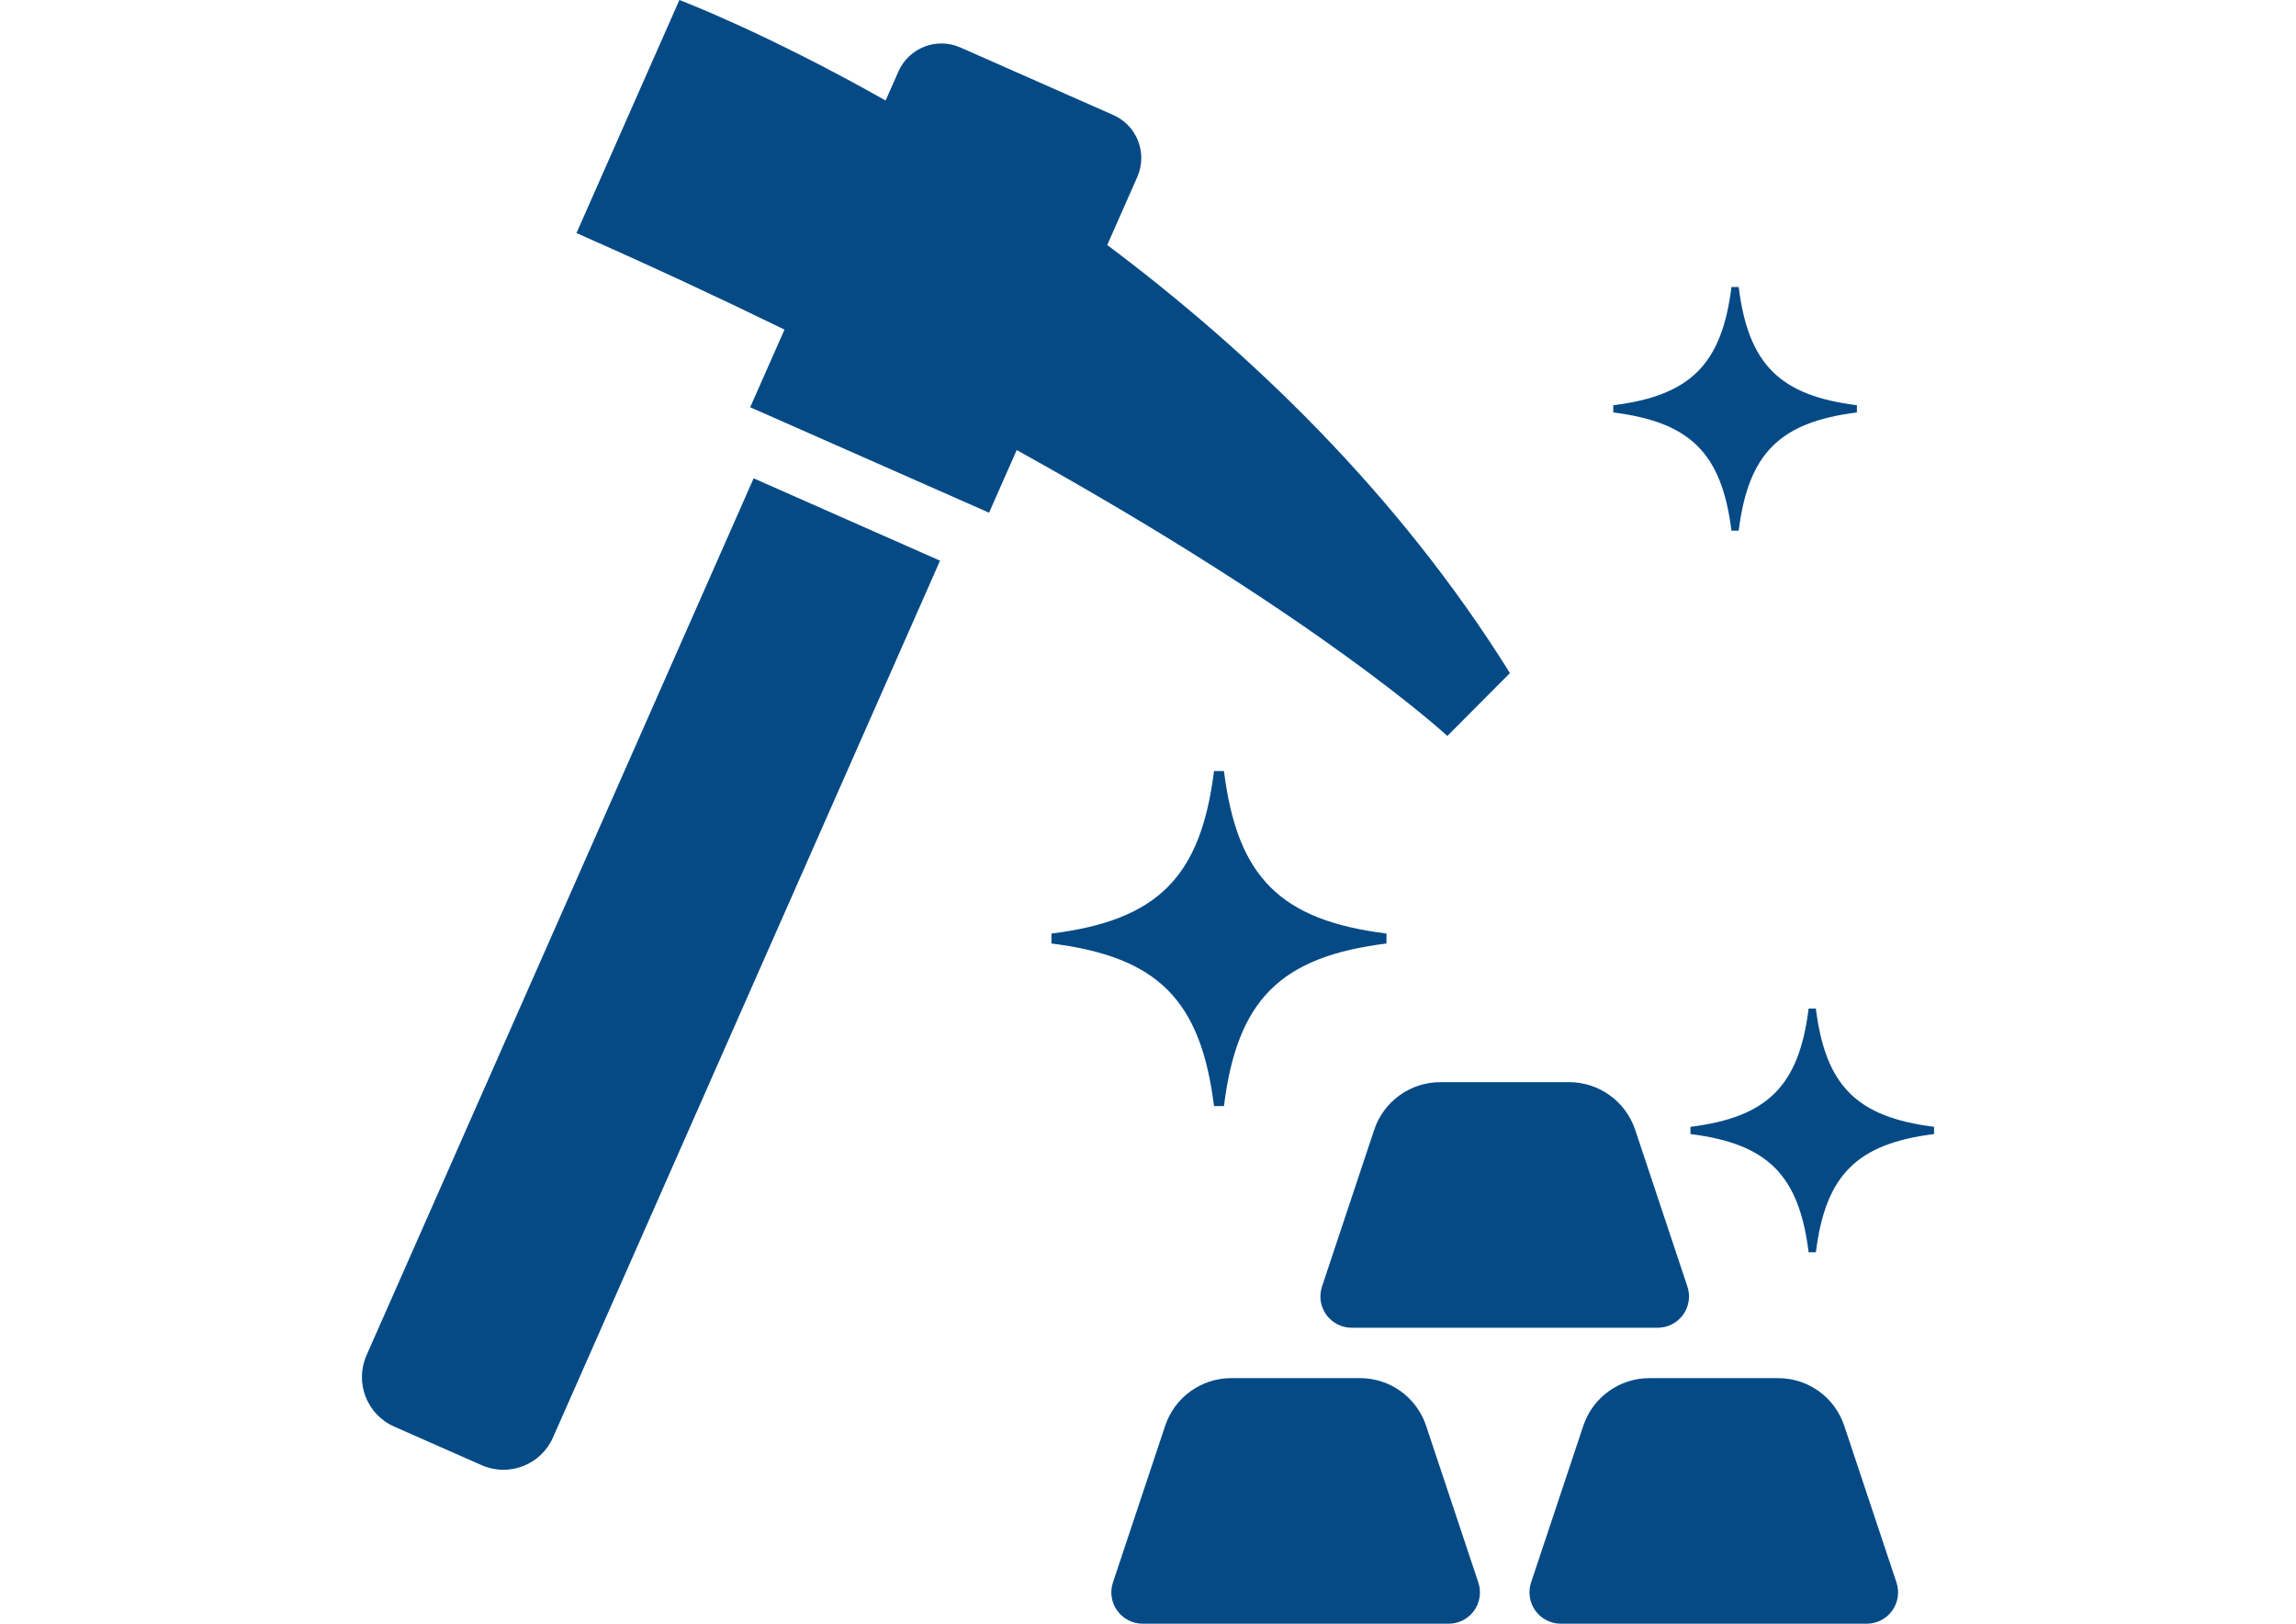
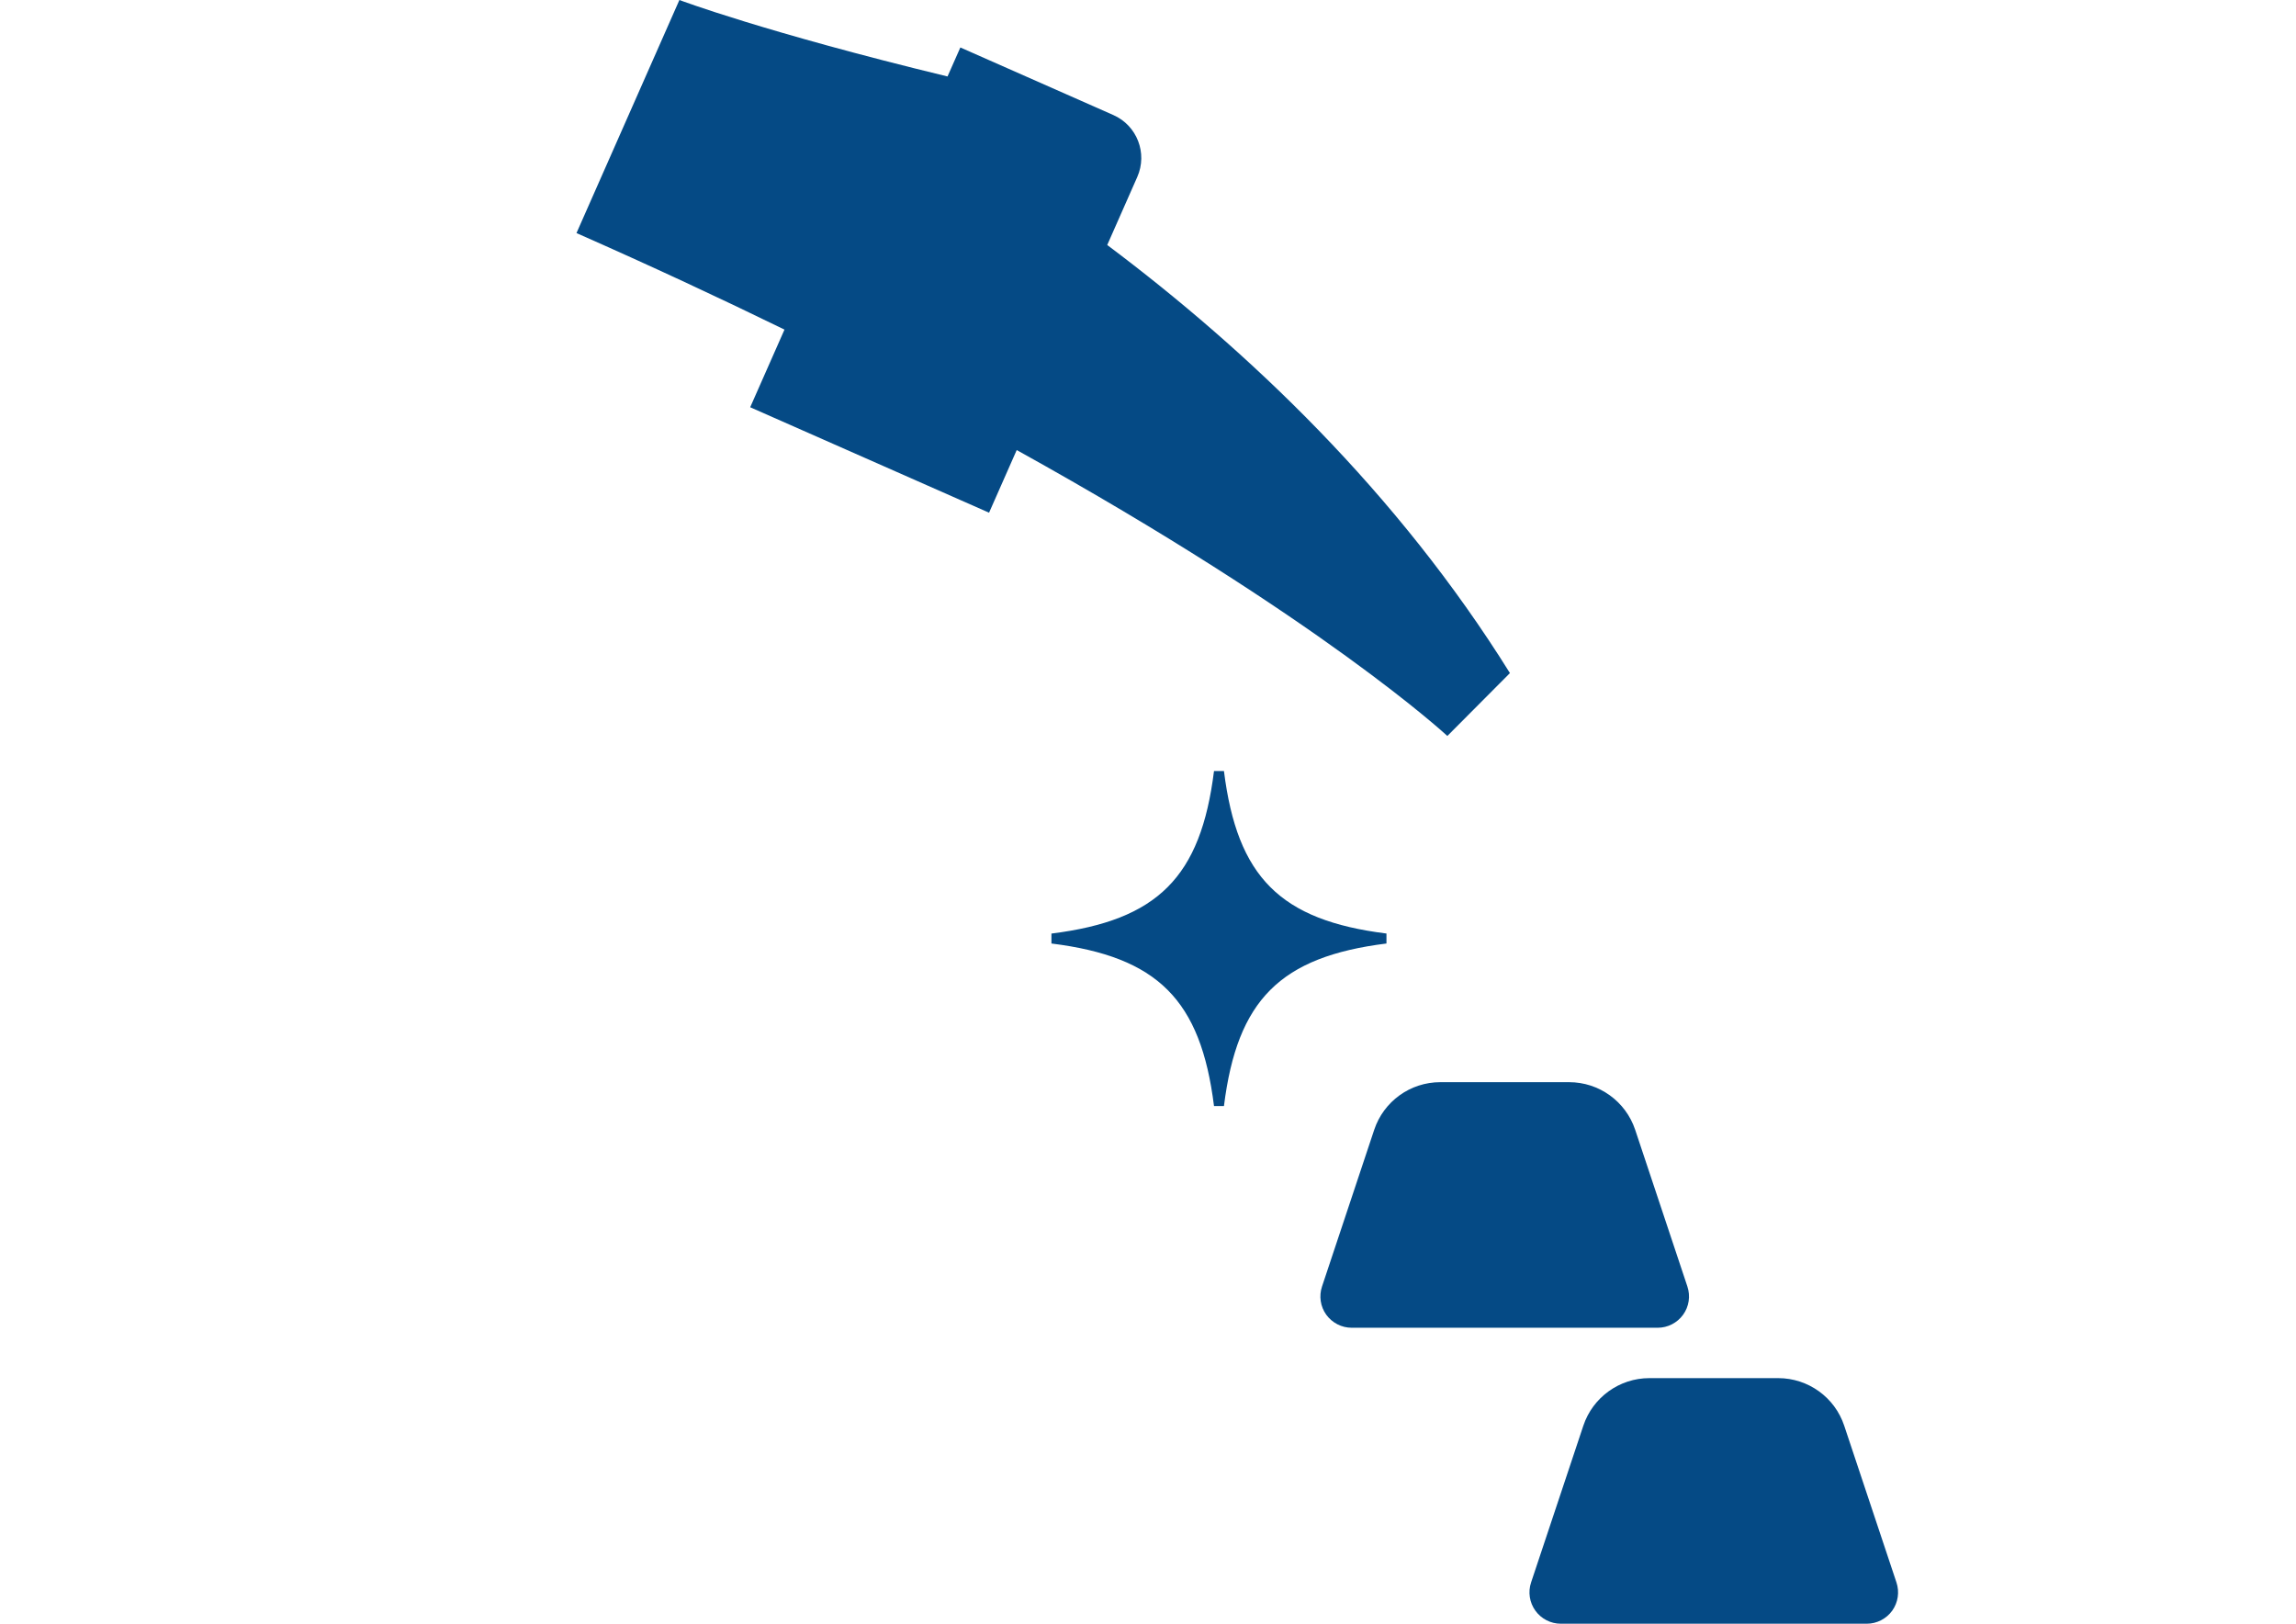
<svg xmlns="http://www.w3.org/2000/svg" version="1.1" id="_x32_" x="0px" y="0px" width="841.889px" height="595.281px" viewBox="0 0 841.889 595.281" enable-background="new 0 0 841.889 595.281" xml:space="preserve">
  <g>
    <g>
-       <path fill="#054A85" d="M522.916,522.701c-3.472-10.423-13.224-17.459-24.223-17.459h-47.236c-10.969,0-20.74,7.036-24.211,17.459    l-19.157,57.46c-1.169,3.5-0.585,7.357,1.585,10.347c2.141,2.99,5.631,4.773,9.318,4.773h112.177c3.697,0,7.168-1.783,9.337-4.773    c2.142-2.99,2.736-6.848,1.566-10.347L522.916,522.701z" />
      <path fill="#054A85" d="M676.235,522.701c-3.451-10.423-13.224-17.459-24.222-17.459h-47.227c-10.979,0-20.75,7.036-24.222,17.459    l-19.157,57.46c-1.17,3.5-0.575,7.357,1.585,10.347c2.149,2.99,5.641,4.773,9.318,4.773h112.177c3.697,0,7.169-1.783,9.339-4.773    c2.142-2.99,2.734-6.848,1.564-10.347L676.235,522.701z" />
      <path fill="#054A85" d="M503.891,414.193l-19.138,57.461c-1.169,3.5-0.594,7.357,1.556,10.348c2.179,2.99,5.631,4.771,9.328,4.771    h112.196c3.688,0,7.16-1.782,9.319-4.771c2.169-2.99,2.745-6.848,1.575-10.348l-19.146-57.461    c-3.49-10.422-13.243-17.449-24.213-17.449h-47.255C517.125,396.744,507.371,403.771,503.891,414.193z" />
      <path fill="#054A85" d="M445.149,405.497h3.642c4.876-38.955,20.646-54.726,59.592-59.592v-3.66    c-38.927-4.858-54.717-20.63-59.592-59.584h-3.642c-4.867,38.954-20.647,54.726-59.611,59.601v3.642    C424.501,350.771,440.281,366.542,445.149,405.497z" />
-       <path fill="#054A85" d="M634.885,194.556h2.651c3.546-28.325,15.025-39.795,43.341-43.34v-2.66    c-28.315-3.529-39.795-15.007-43.342-43.332h-2.65c-3.546,28.325-15.007,39.803-43.34,43.35v2.642    C619.877,154.762,631.338,166.232,634.885,194.556z" />
-       <path fill="#054A85" d="M665.841,369.768h-2.66c-3.537,28.324-15.007,39.794-43.341,43.351v2.641    c28.334,3.546,39.804,15.017,43.341,43.34h2.66c3.536-28.324,15.016-39.794,43.34-43.34v-2.66    C680.857,409.562,669.377,398.093,665.841,369.768z" />
-       <path fill="#054A85" d="M553.656,246.763c-41.418-66.44-96.096-118.279-147.66-156.941l11.017-24.948    c3.839-8.706-0.095-18.873-8.79-22.703l-56.084-24.768c-8.705-3.83-18.854,0.112-22.703,8.809l-4.707,10.631    C280.36,11.791,249.12,0,249.12,0l-37.737,85.446c27.428,12.101,52.782,23.921,76.268,35.389l-12.574,28.466l87.588,38.661    l10.14-22.967c111.911,62.007,157.902,104.819,157.902,104.819L553.656,246.763z" />
-       <path fill="#054A85" d="M134.408,496.838c-4.434,10.026,0.104,21.751,10.139,26.173l32.041,14.14    c10.026,4.441,21.751-0.113,26.175-10.14l141.926-321.457l-68.345-30.192L134.408,496.838z" />
+       <path fill="#054A85" d="M553.656,246.763c-41.418-66.44-96.096-118.279-147.66-156.941l11.017-24.948    c3.839-8.706-0.095-18.873-8.79-22.703l-56.084-24.768l-4.707,10.631    C280.36,11.791,249.12,0,249.12,0l-37.737,85.446c27.428,12.101,52.782,23.921,76.268,35.389l-12.574,28.466l87.588,38.661    l10.14-22.967c111.911,62.007,157.902,104.819,157.902,104.819L553.656,246.763z" />
    </g>
  </g>
</svg>